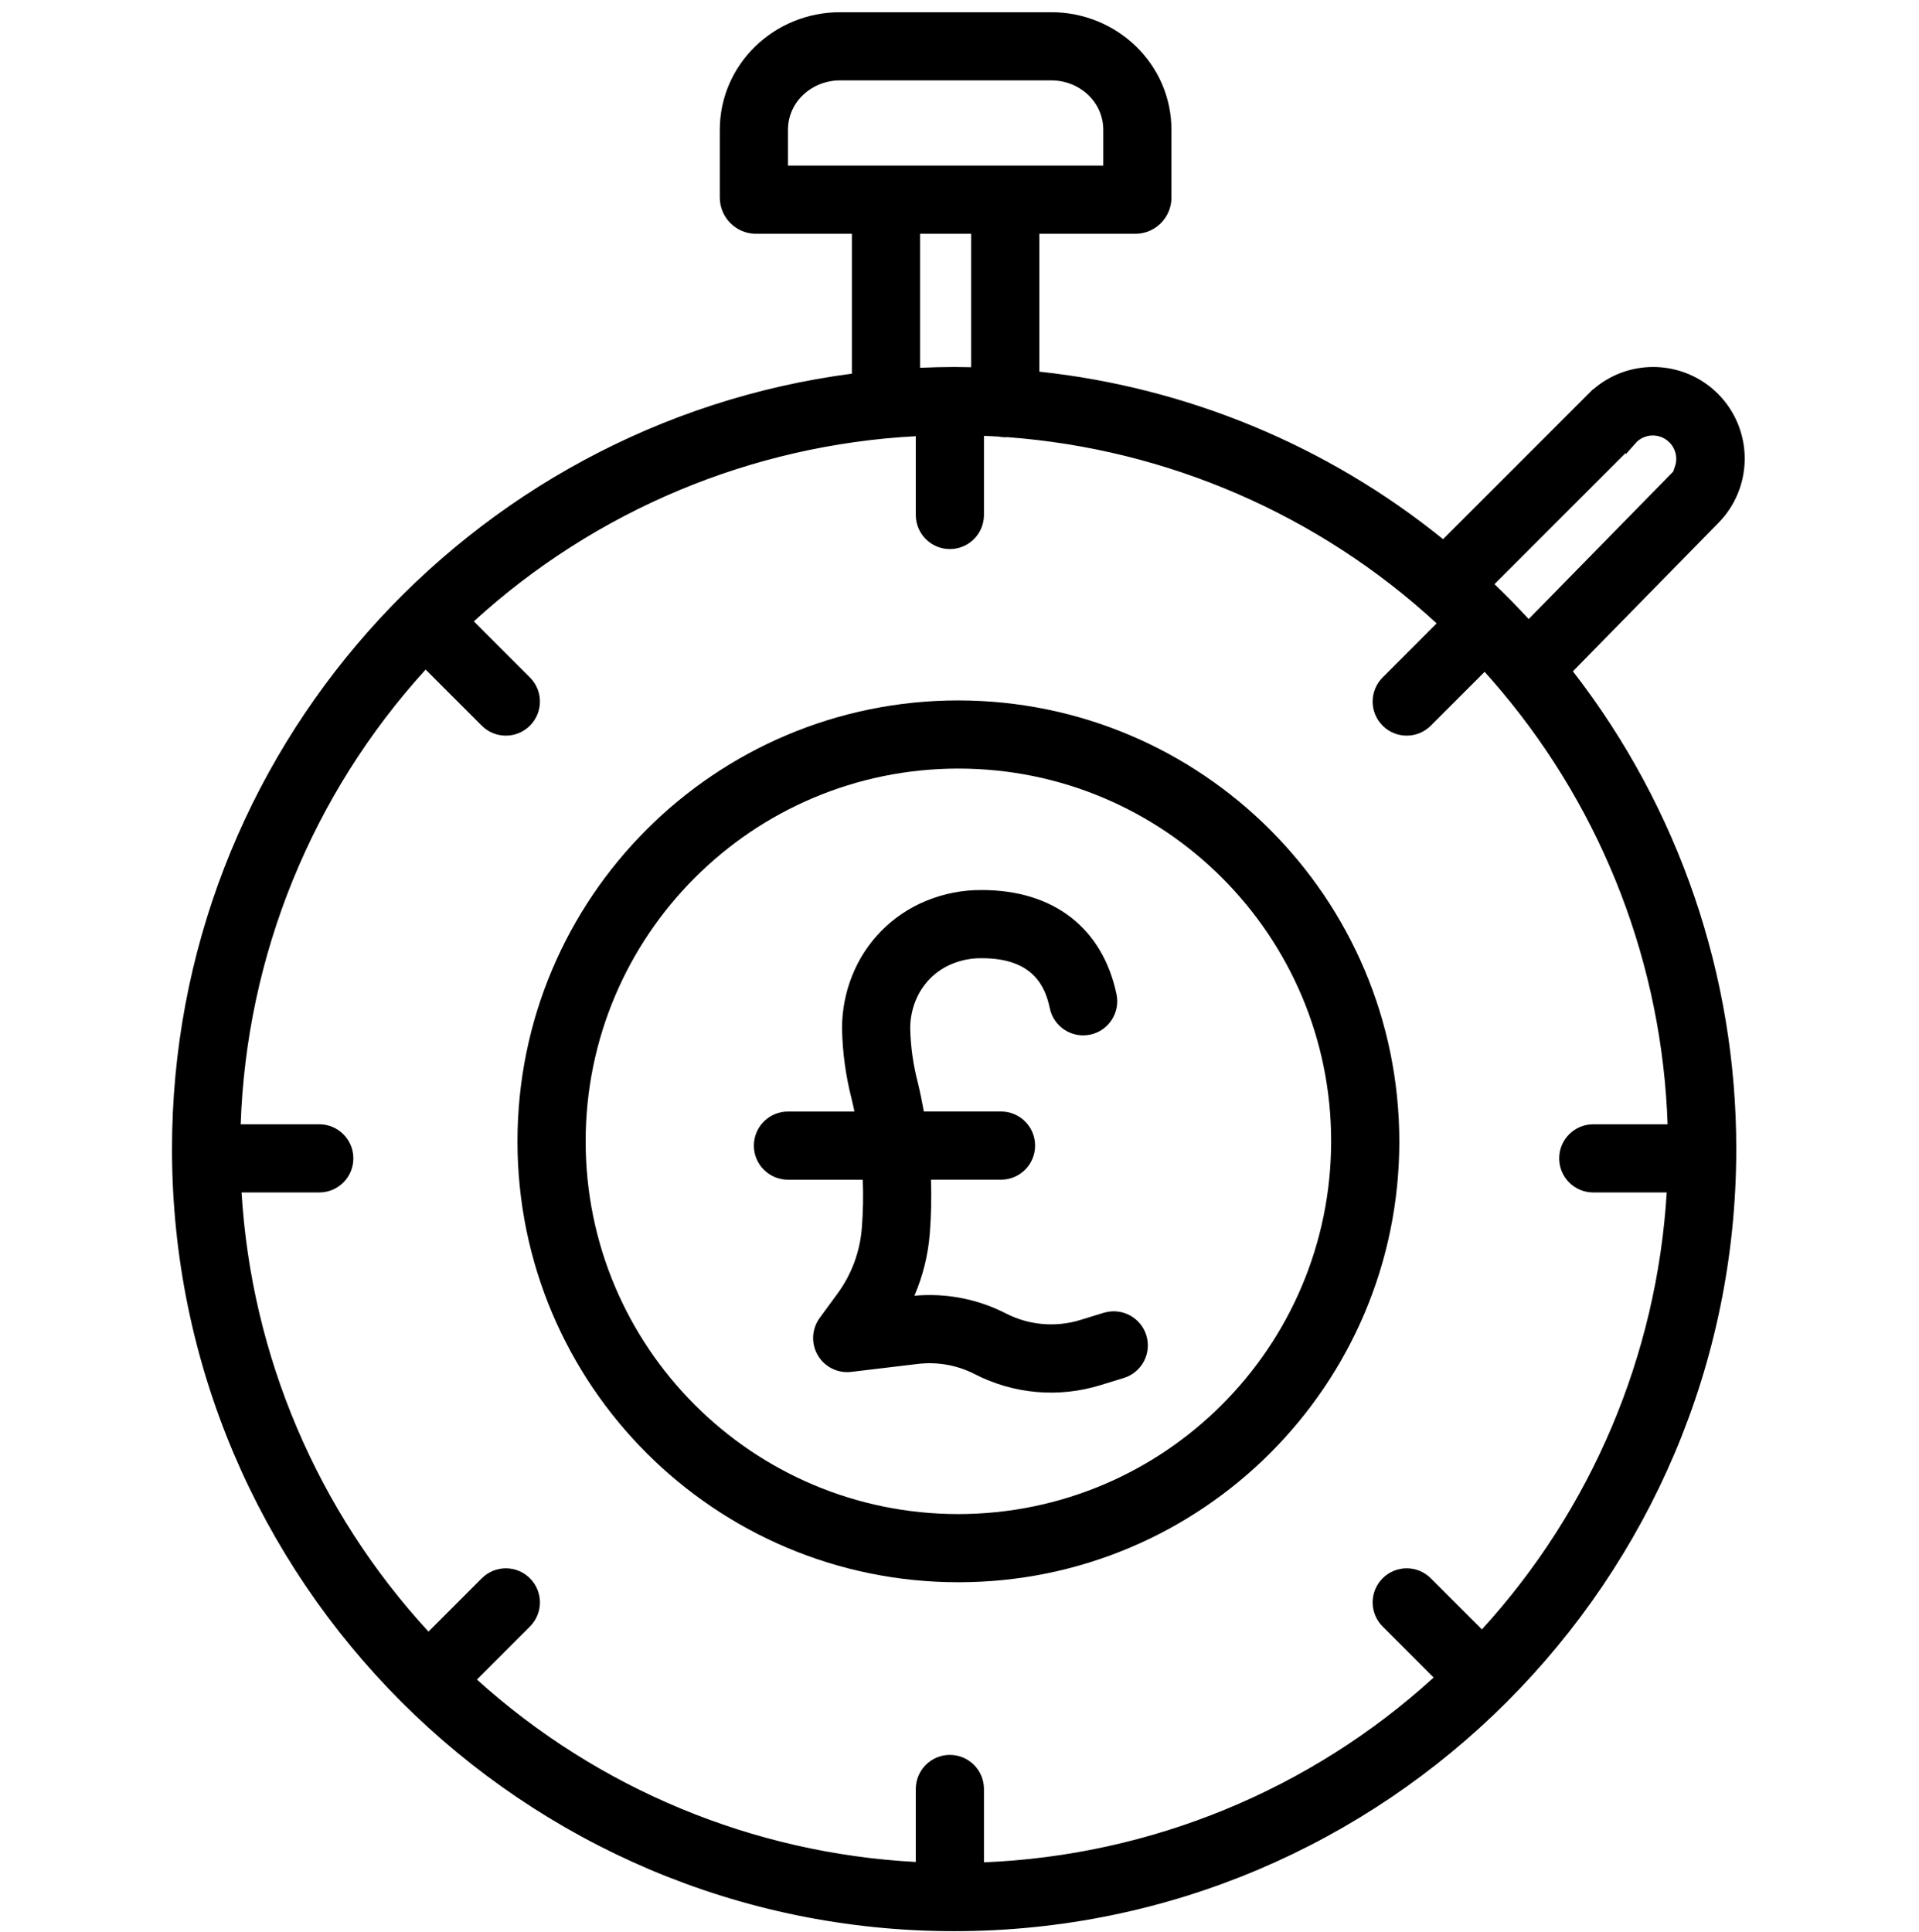
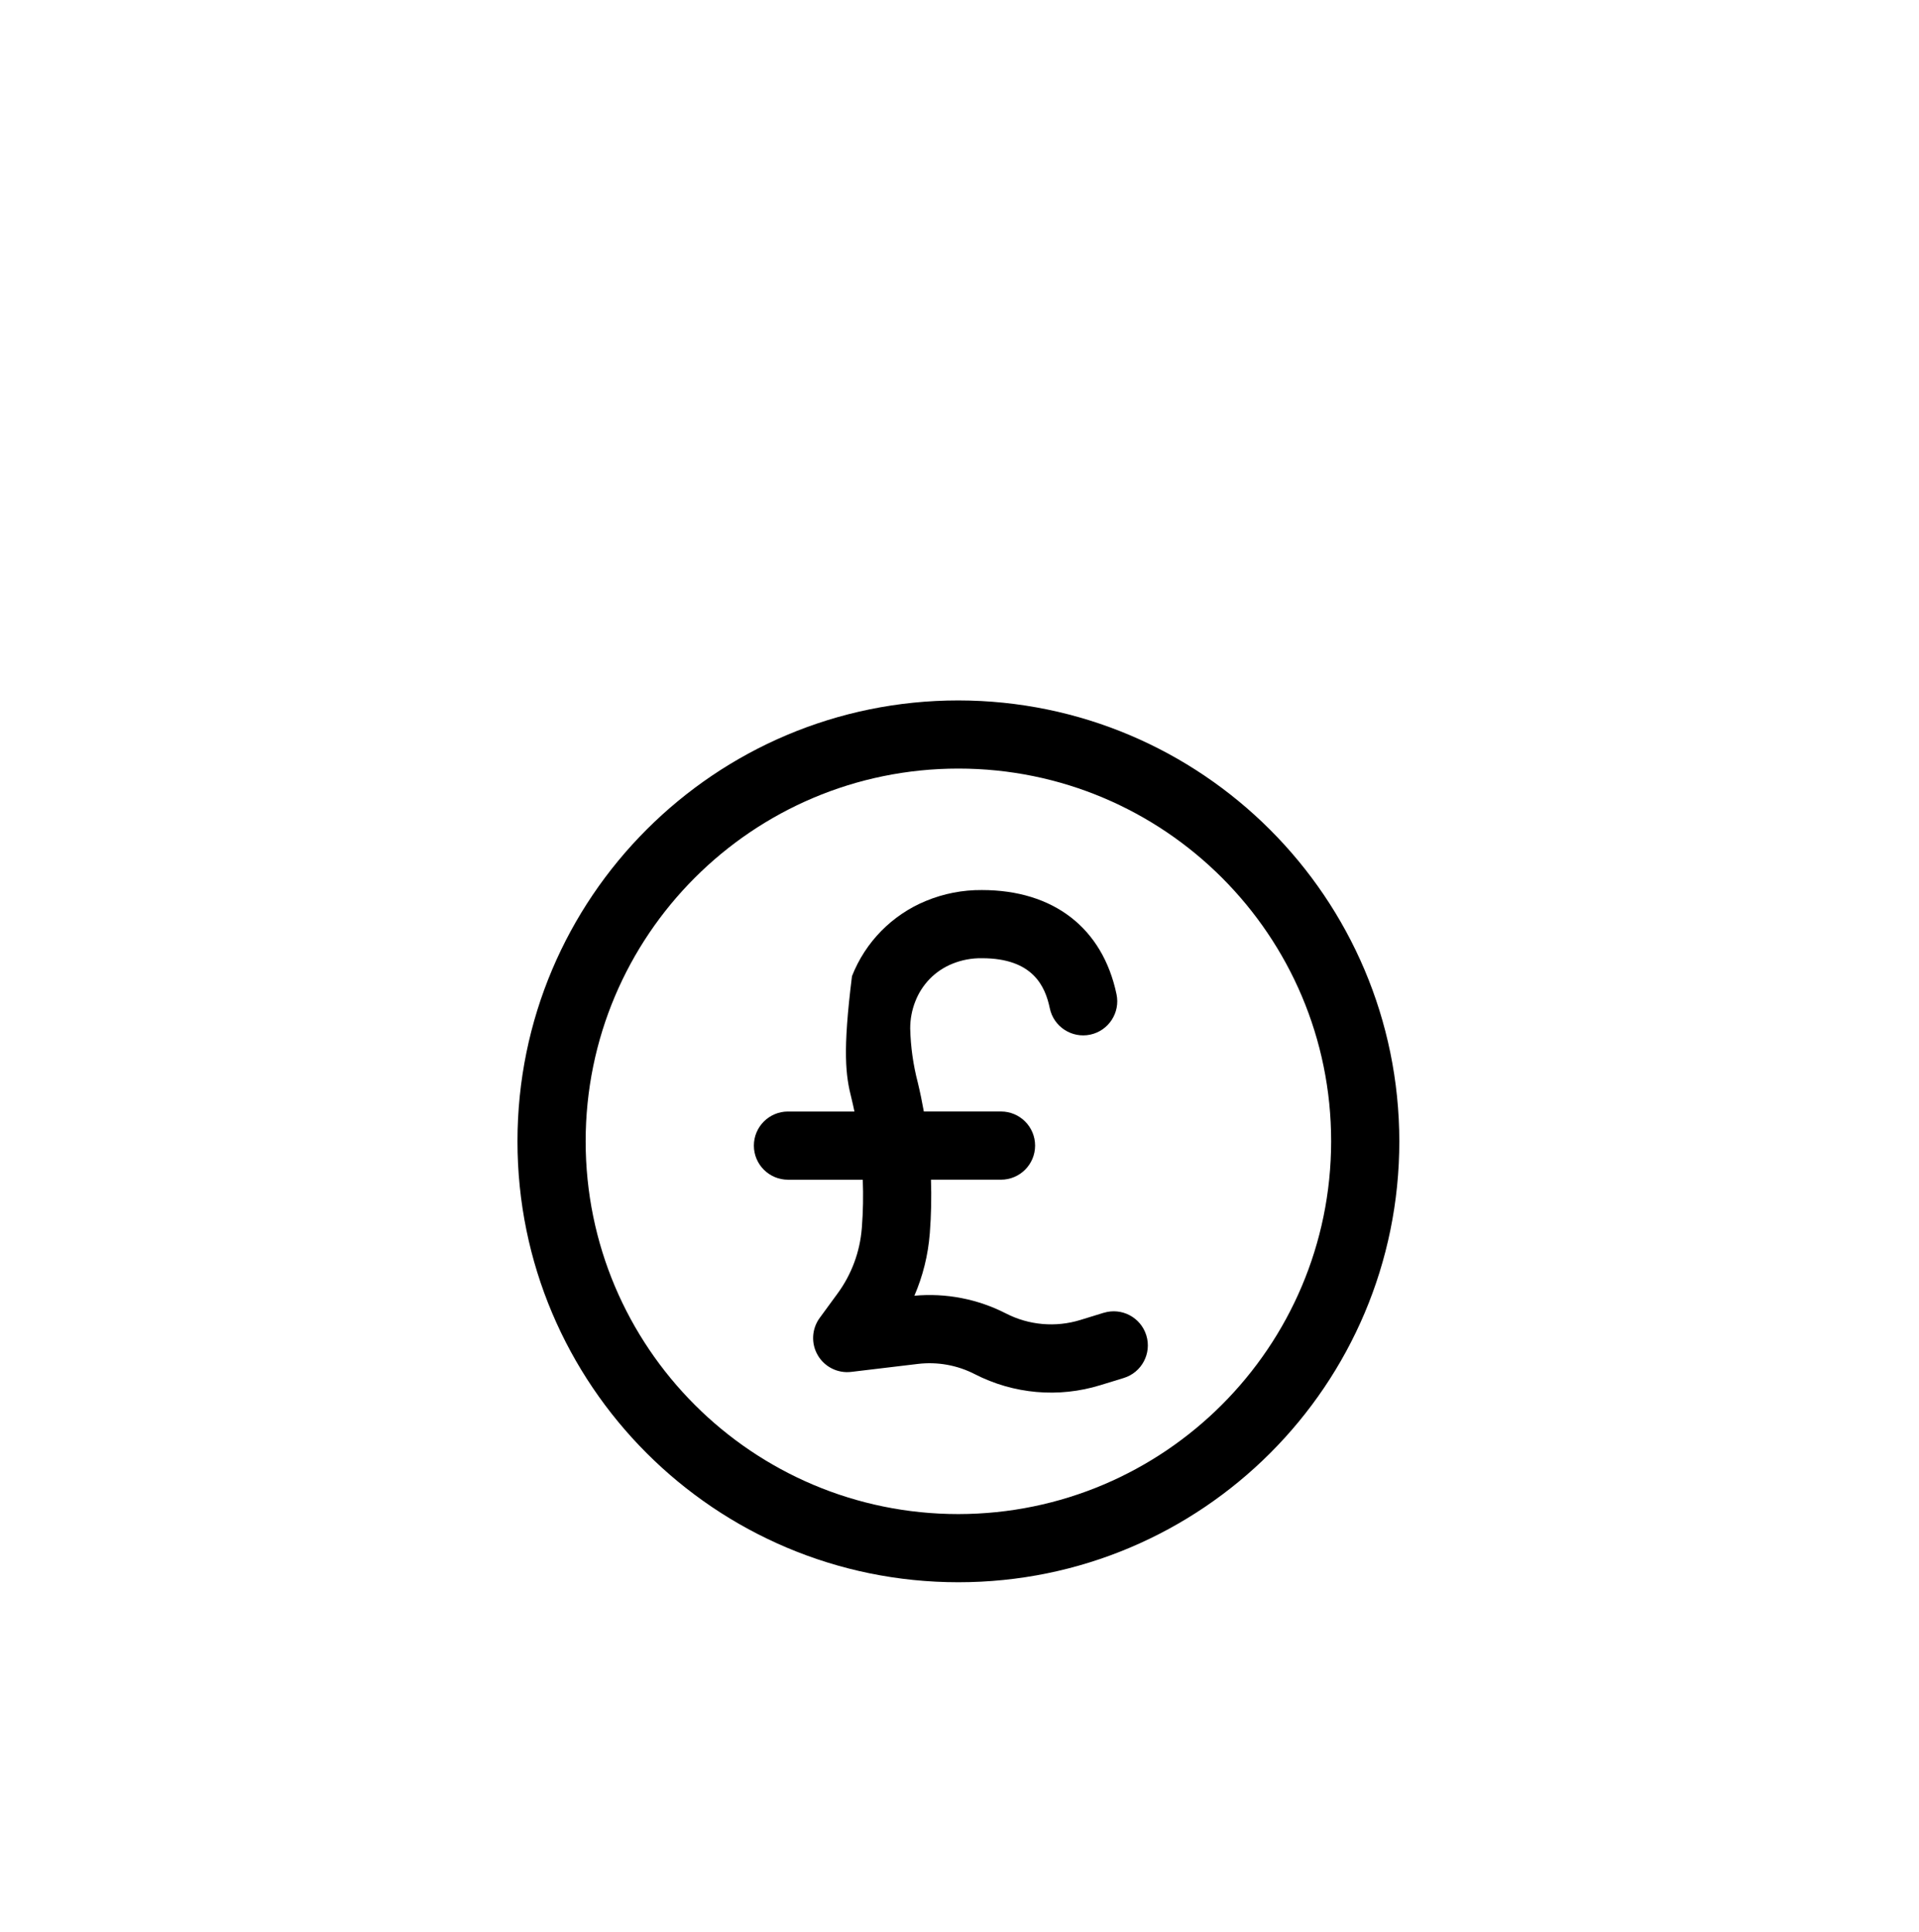
<svg xmlns="http://www.w3.org/2000/svg" width="150" height="151" viewBox="0 0 150 151" fill="none">
  <g clip-path="url(#clip0_95_402)">
    <path d="M74.914 54.751C55.88 54.749 40.449 70.18 40.449 89.216C40.449 108.251 55.879 123.681 74.914 123.681C93.949 123.681 109.379 108.251 109.379 89.216C109.359 70.19 93.94 54.771 74.914 54.751ZM74.914 118.352C58.823 118.352 45.778 105.308 45.778 89.216C45.778 73.123 58.822 60.078 74.914 60.078C91.007 60.078 104.052 73.123 104.05 89.216C104.034 105.3 90.999 118.333 74.914 118.352Z" fill="black" />
-     <path d="M86.276 102.616L84.444 103.18C82.512 103.775 80.424 103.592 78.626 102.668C76.421 101.538 73.94 101.058 71.473 101.284C72.138 99.744 72.544 98.104 72.676 96.431L72.683 96.351C72.788 94.974 72.817 93.592 72.77 92.213H78.245C79.716 92.213 80.909 91.02 80.909 89.549C80.909 88.077 79.716 86.884 78.245 86.884H72.212C72.077 86.132 71.923 85.379 71.742 84.63C71.38 83.244 71.18 81.821 71.146 80.39C71.145 79.666 71.28 78.948 71.546 78.276C71.799 77.623 72.181 77.028 72.667 76.525C73.169 76.009 73.773 75.605 74.441 75.335C75.174 75.037 75.96 74.89 76.751 74.902C80.771 74.902 81.707 77.136 82.059 78.817C82.362 80.257 83.775 81.178 85.216 80.876C86.654 80.573 87.577 79.16 87.274 77.72C86.186 72.543 82.351 69.573 76.751 69.573C75.25 69.56 73.76 69.85 72.372 70.425C69.727 71.516 67.64 73.639 66.597 76.302C66.08 77.603 65.816 78.991 65.819 80.391C65.853 82.244 66.102 84.087 66.563 85.883C66.644 86.216 66.718 86.551 66.788 86.886H61.592C60.12 86.886 58.927 88.079 58.927 89.55C58.927 91.022 60.12 92.215 61.592 92.215H67.439C67.488 93.454 67.465 94.696 67.37 95.933L67.363 96.015C67.217 97.855 66.563 99.619 65.471 101.107L64.073 103.018C63.446 103.874 63.387 105.021 63.922 105.936C64.458 106.854 65.486 107.364 66.54 107.237L71.736 106.616C73.27 106.431 74.823 106.709 76.198 107.416C79.23 108.973 82.749 109.283 86.005 108.277L87.837 107.715C89.245 107.283 90.036 105.792 89.604 104.386C89.172 102.978 87.682 102.187 86.275 102.619L86.276 102.616Z" fill="black" />
-     <path d="M124.766 30.897C127.5 28.437 131.71 28.657 134.171 31.39C136.518 34.007 136.433 37.995 133.978 40.509L122.59 52.126L122.285 52.438L122.552 52.783C130.773 63.378 135.229 76.41 135.216 89.82V89.821C135.216 123.254 108.014 150.455 74.581 150.455C41.148 150.455 13.945 123.254 13.945 89.821C13.945 59.073 36.923 33.599 66.653 29.705L67.088 29.648V29.209V18.274V17.774H66.588H59.013C57.775 17.727 56.786 16.721 56.763 15.482V10.157C56.763 5.306 60.786 1.455 65.665 1.455H82.172C87.052 1.455 91.067 5.305 91.067 10.157V15.482C91.047 16.72 90.061 17.727 88.825 17.774H81.242H80.742V18.274V29.052V29.501L81.189 29.549C92.653 30.776 103.519 35.284 112.484 42.533L112.834 42.815L113.152 42.497L124.512 31.138L124.159 30.785L124.512 31.138C124.6 31.051 124.681 30.974 124.764 30.9L124.766 30.897ZM130.779 93.242L130.811 92.712H130.28H124.54C123.345 92.712 122.375 91.743 122.375 90.548C122.375 89.353 123.345 88.383 124.54 88.383H130.349H130.866L130.849 87.867C130.426 75.354 125.824 63.343 117.779 53.75L117.779 53.75L117.774 53.744C117.748 53.714 117.723 53.684 117.694 53.65L117.679 53.632C117.268 53.141 116.848 52.657 116.418 52.182L116.065 51.791L115.693 52.163L111.487 56.37C110.642 57.215 109.271 57.215 108.427 56.371C107.581 55.525 107.581 54.154 108.427 53.309L112.652 49.083L113.021 48.715L112.638 48.362C103.332 39.788 91.403 34.612 78.785 33.673L78.749 33.67L78.713 33.672C78.694 33.674 78.678 33.675 78.664 33.676C78.627 33.679 78.607 33.68 78.583 33.68C78.436 33.679 78.294 33.665 78.156 33.637L78.121 33.63L78.087 33.628C77.702 33.604 77.319 33.585 76.933 33.569L76.412 33.548V34.068V40.256C76.412 41.451 75.443 42.42 74.248 42.42C73.053 42.42 72.084 41.451 72.084 40.256V34.097V33.57L71.557 33.598C58.599 34.287 46.281 39.447 36.701 48.2L36.314 48.553L36.684 48.923L41.07 53.309C41.916 54.154 41.916 55.525 41.07 56.37C40.224 57.215 38.853 57.215 38.009 56.371L33.625 51.986L33.255 51.616L32.902 52.003C23.937 61.847 18.767 74.559 18.314 87.866L18.296 88.383H18.813H24.955C26.151 88.383 27.12 89.353 27.12 90.548C27.12 91.743 26.151 92.712 24.955 92.712H18.882H18.351L18.383 93.243C19.162 106.141 24.369 118.374 33.126 127.877L33.479 128.26L33.848 127.892L38.011 123.726C38.856 122.88 40.226 122.88 41.071 123.726C41.917 124.572 41.917 125.942 41.072 126.786L41.071 126.787L36.925 130.934L36.553 131.306L36.943 131.659C46.491 140.282 58.711 145.361 71.557 146.045L72.084 146.073V145.546V139.841C72.084 138.645 73.053 137.676 74.248 137.676C75.443 137.676 76.412 138.645 76.412 139.841V145.574V146.095L76.933 146.074C90.101 145.533 102.656 140.374 112.399 131.5L112.786 131.147L112.416 130.777L108.427 126.787L108.426 126.786C107.581 125.942 107.581 124.572 108.427 123.726L108.427 123.726C109.271 122.881 110.642 122.88 111.487 123.726L115.48 127.719L115.85 128.089L116.203 127.702C124.863 118.222 130.007 106.058 130.779 93.242ZM86.238 13.445H86.738V12.945V10.157C86.738 7.646 84.62 5.784 82.172 5.784H65.665C63.219 5.784 61.092 7.645 61.092 10.157V12.945V13.445H61.592H86.238ZM71.917 17.774H71.417V18.274V28.749V29.268L71.936 29.248C72.933 29.211 73.696 29.187 74.579 29.187C75.022 29.187 75.572 29.194 75.898 29.204L76.413 29.22V28.704V18.274V17.774H75.913H71.917ZM130.886 37.478L131.719 36.628H131.4C131.674 35.828 131.499 34.909 130.878 34.26L130.878 34.26C130.018 33.364 128.609 33.297 127.67 34.109L127.67 34.109L127.662 34.116C127.631 34.144 127.603 34.171 127.579 34.193L127.577 34.195L127.577 34.194L127.568 34.204L116.462 45.309L116.101 45.67L116.47 46.024C117.382 46.899 118.266 47.8 119.123 48.729L119.48 49.115L119.848 48.74L130.886 37.478Z" fill="black" stroke="black" />
+     <path d="M86.276 102.616L84.444 103.18C82.512 103.775 80.424 103.592 78.626 102.668C76.421 101.538 73.94 101.058 71.473 101.284C72.138 99.744 72.544 98.104 72.676 96.431L72.683 96.351C72.788 94.974 72.817 93.592 72.77 92.213H78.245C79.716 92.213 80.909 91.02 80.909 89.549C80.909 88.077 79.716 86.884 78.245 86.884H72.212C72.077 86.132 71.923 85.379 71.742 84.63C71.38 83.244 71.18 81.821 71.146 80.39C71.145 79.666 71.28 78.948 71.546 78.276C71.799 77.623 72.181 77.028 72.667 76.525C73.169 76.009 73.773 75.605 74.441 75.335C75.174 75.037 75.96 74.89 76.751 74.902C80.771 74.902 81.707 77.136 82.059 78.817C82.362 80.257 83.775 81.178 85.216 80.876C86.654 80.573 87.577 79.16 87.274 77.72C86.186 72.543 82.351 69.573 76.751 69.573C75.25 69.56 73.76 69.85 72.372 70.425C69.727 71.516 67.64 73.639 66.597 76.302C65.853 82.244 66.102 84.087 66.563 85.883C66.644 86.216 66.718 86.551 66.788 86.886H61.592C60.12 86.886 58.927 88.079 58.927 89.55C58.927 91.022 60.12 92.215 61.592 92.215H67.439C67.488 93.454 67.465 94.696 67.37 95.933L67.363 96.015C67.217 97.855 66.563 99.619 65.471 101.107L64.073 103.018C63.446 103.874 63.387 105.021 63.922 105.936C64.458 106.854 65.486 107.364 66.54 107.237L71.736 106.616C73.27 106.431 74.823 106.709 76.198 107.416C79.23 108.973 82.749 109.283 86.005 108.277L87.837 107.715C89.245 107.283 90.036 105.792 89.604 104.386C89.172 102.978 87.682 102.187 86.275 102.619L86.276 102.616Z" fill="black" />
  </g>
  <defs>
    <clipPath id="clip0_95_402">
      <rect width="150" height="150" fill="white" transform="translate(0 0.955)" />
    </clipPath>
  </defs>
</svg>